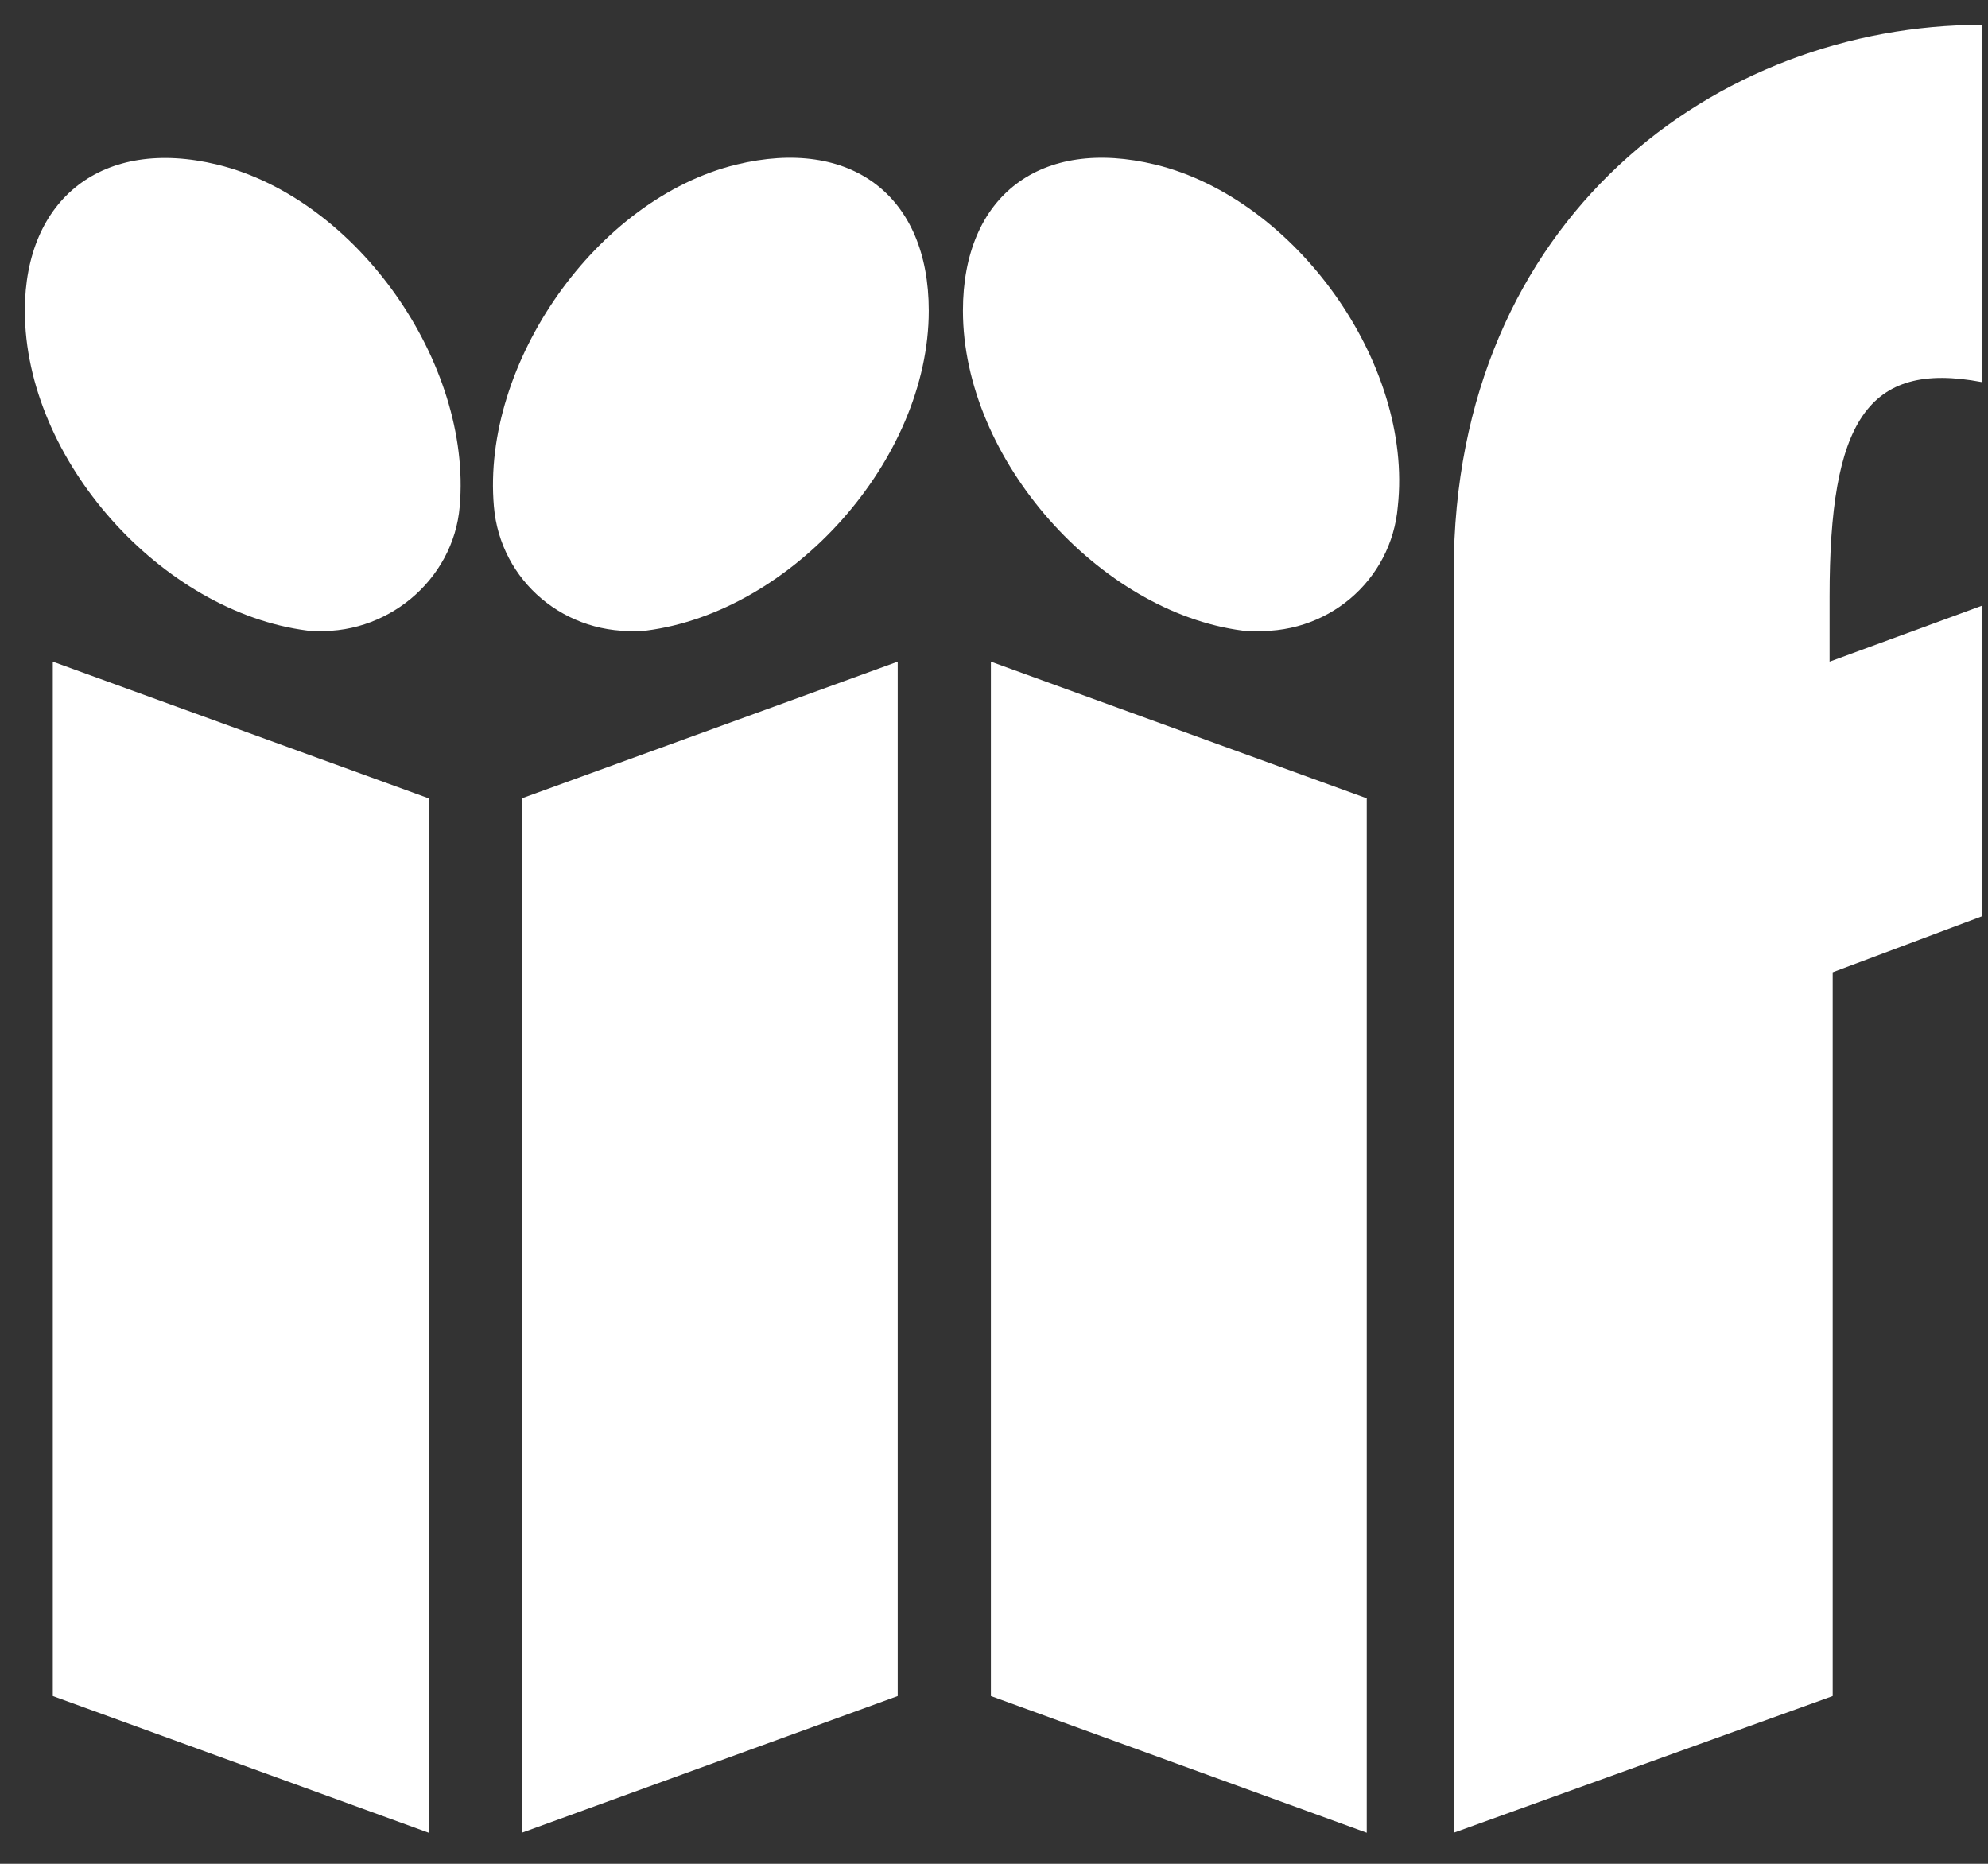
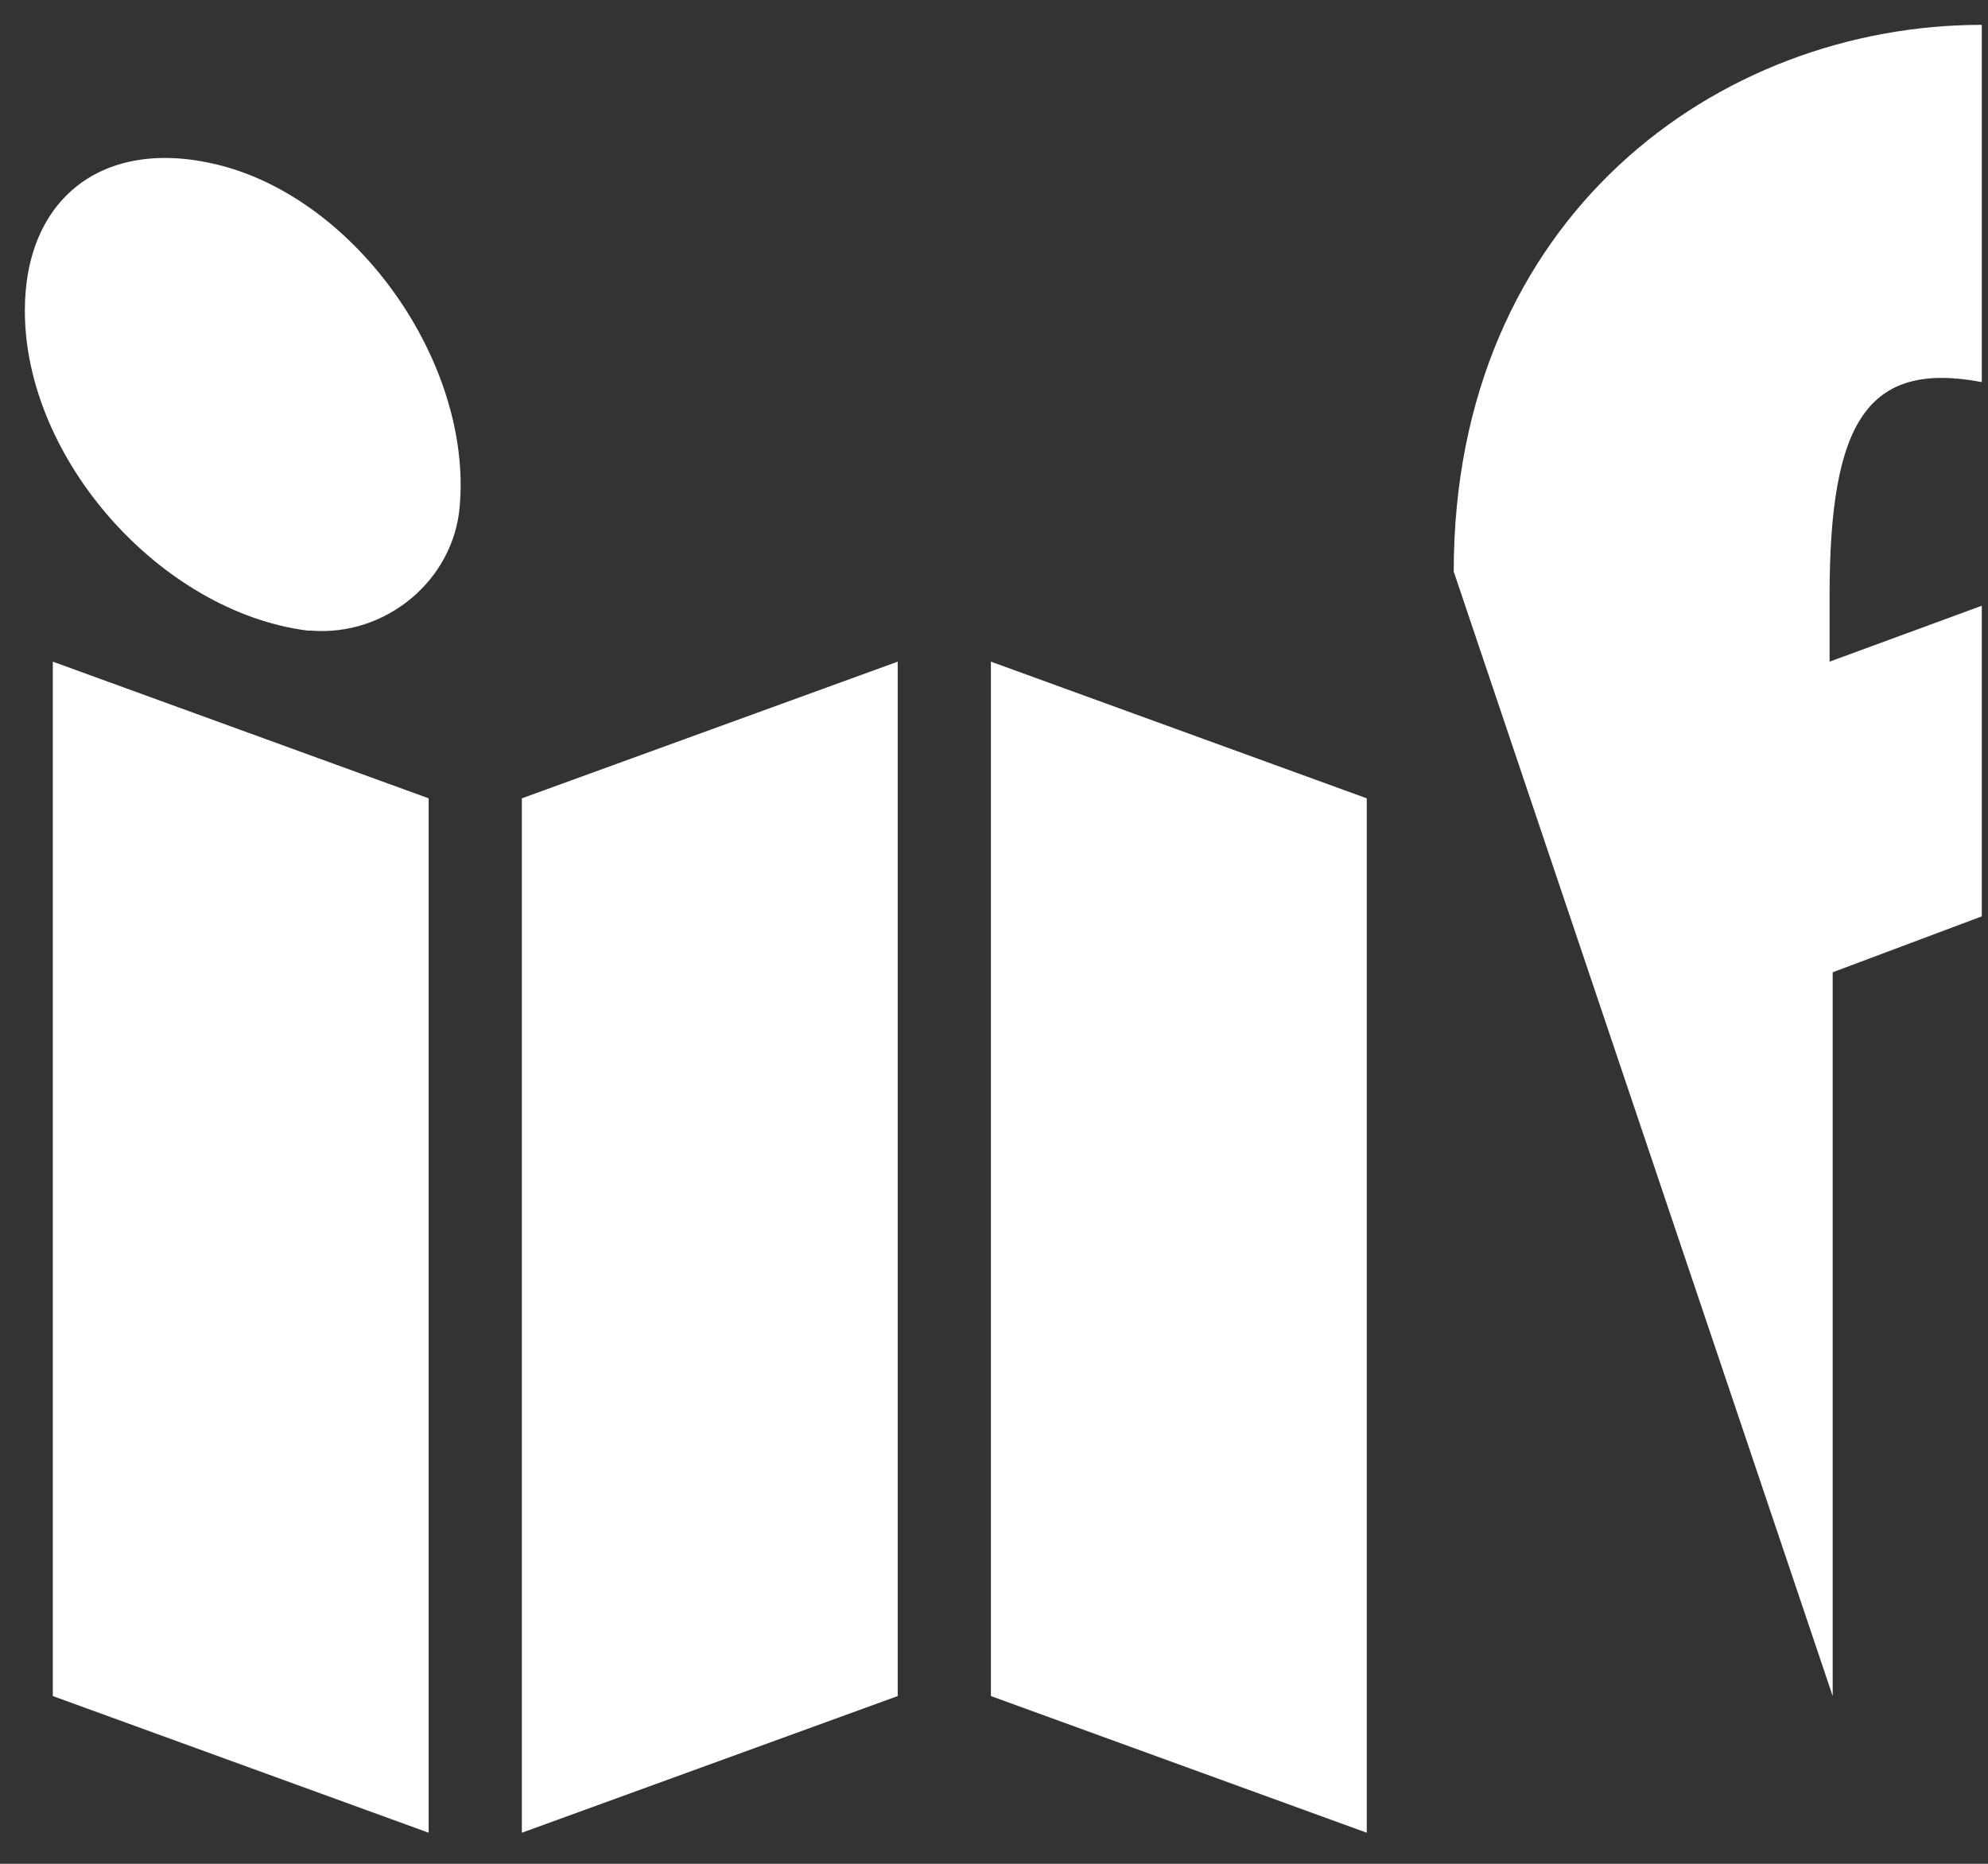
<svg xmlns="http://www.w3.org/2000/svg" version="1.1" id="Layer_1" x="0px" y="0px" viewBox="0 0 64 60" style="enable-background:new 0 0 64 60;fill:#fff;" xml:space="preserve">
  <rect x="0" y="0" width="64" height="60" fill="#333333" stroke="none" />
-   <path d="M31,10c0-3.7,2.5-5.6,6.2-4.7c4.5,1.1,8.3,6.4,7.8,11c-0.2,2.4-2.3,4.2-4.8,4c-0.1,0-0.1,0-0.2,0C35.4,19.7,31,14.8,31,10z" />
  <polygon points="31.9,21.3 44,25.7 44,59 31.9,54.6 " />
-   <path d="M29.9,10c0-3.7-2.5-5.6-6.2-4.7c-4.5,1.1-8.2,6.4-7.8,11c0.2,2.4,2.3,4.2,4.8,4c0,0,0.1,0,0.1,0  C25.5,19.7,29.9,14.8,29.9,10z" />
  <polygon points="28.9,21.3 16.8,25.7 16.8,59 28.9,54.6 " />
  <path d="M0.8,10c0-3.6,2.5-5.6,6.2-4.7c4.5,1.1,8.2,6.4,7.8,11c-0.2,2.4-2.4,4.2-4.8,4c0,0-0.1,0-0.1,0C5.2,19.7,0.8,14.8,0.8,10z" />
  <polygon points="1.7,21.3 13.8,25.7 13.8,59 1.7,54.6 " />
-   <path d="M58.9,21.3v-2.1c0-5.6,1.2-7.6,4.9-6.9V0.8c-8.5,0-17,6.2-17,17.6V59L59,54.6V31.3l4.8-1.8v-10L58.9,21.3z" />
+   <path d="M58.9,21.3v-2.1c0-5.6,1.2-7.6,4.9-6.9V0.8c-8.5,0-17,6.2-17,17.6L59,54.6V31.3l4.8-1.8v-10L58.9,21.3z" />
</svg>